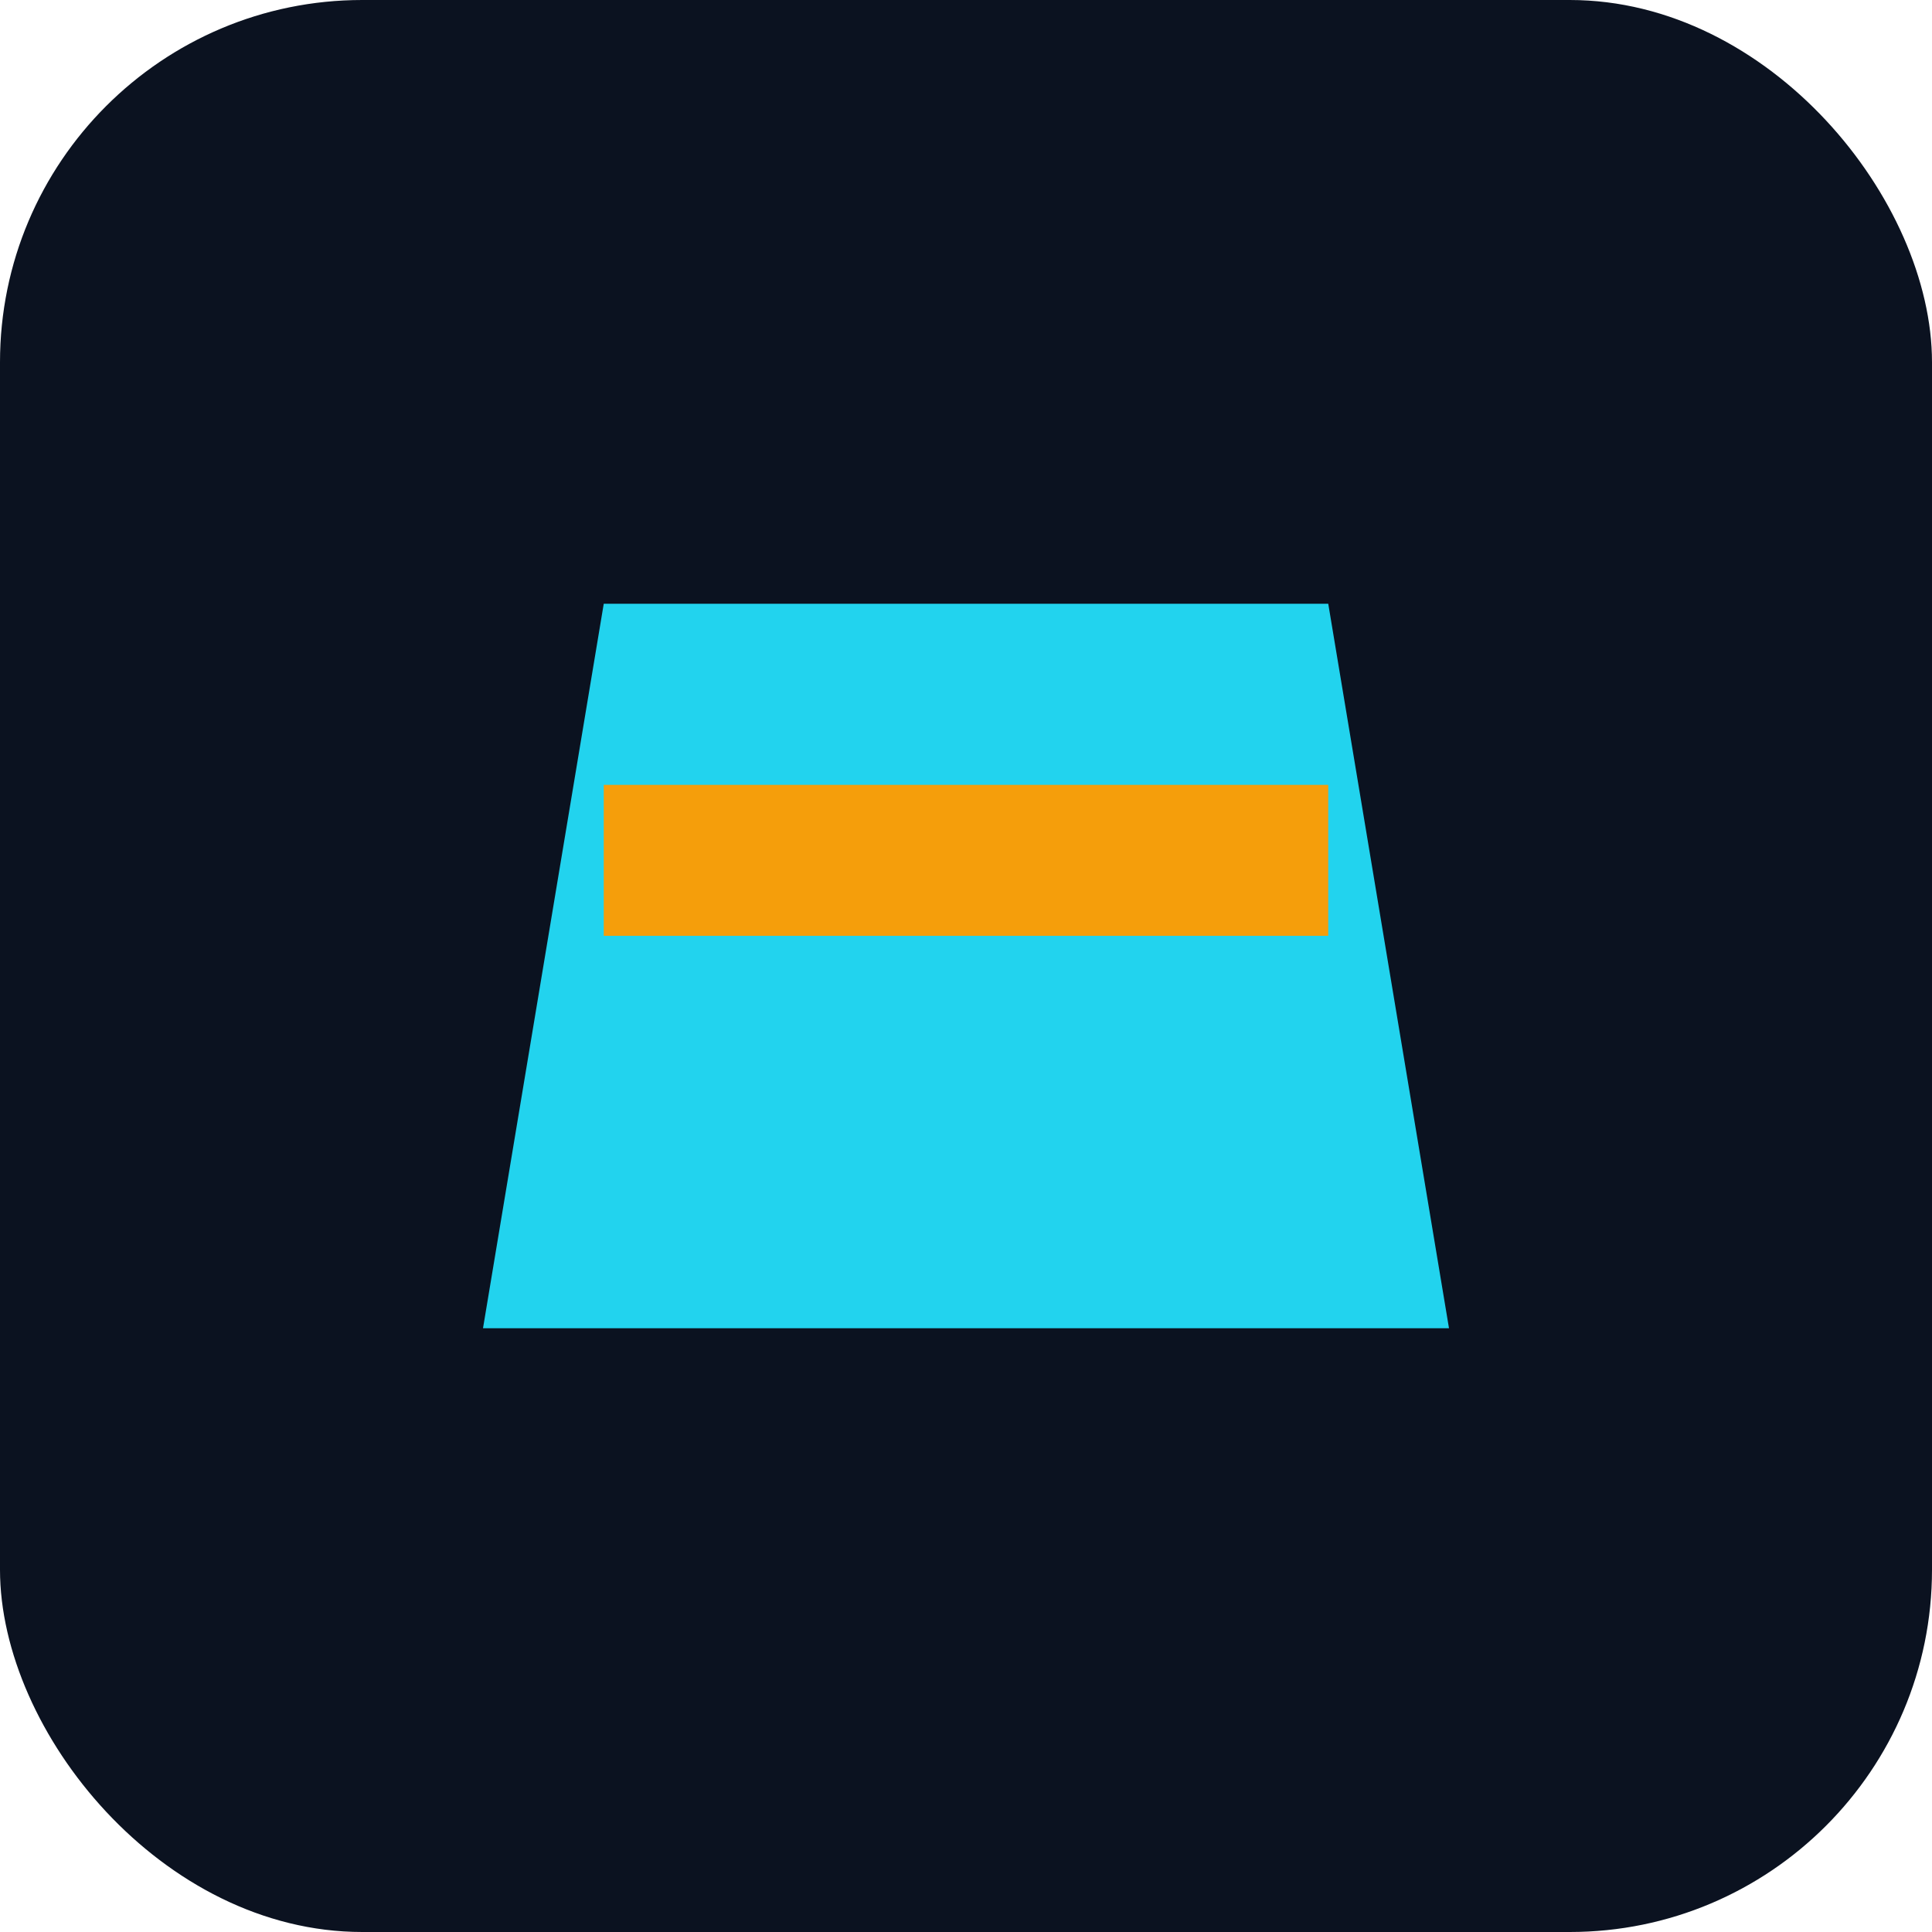
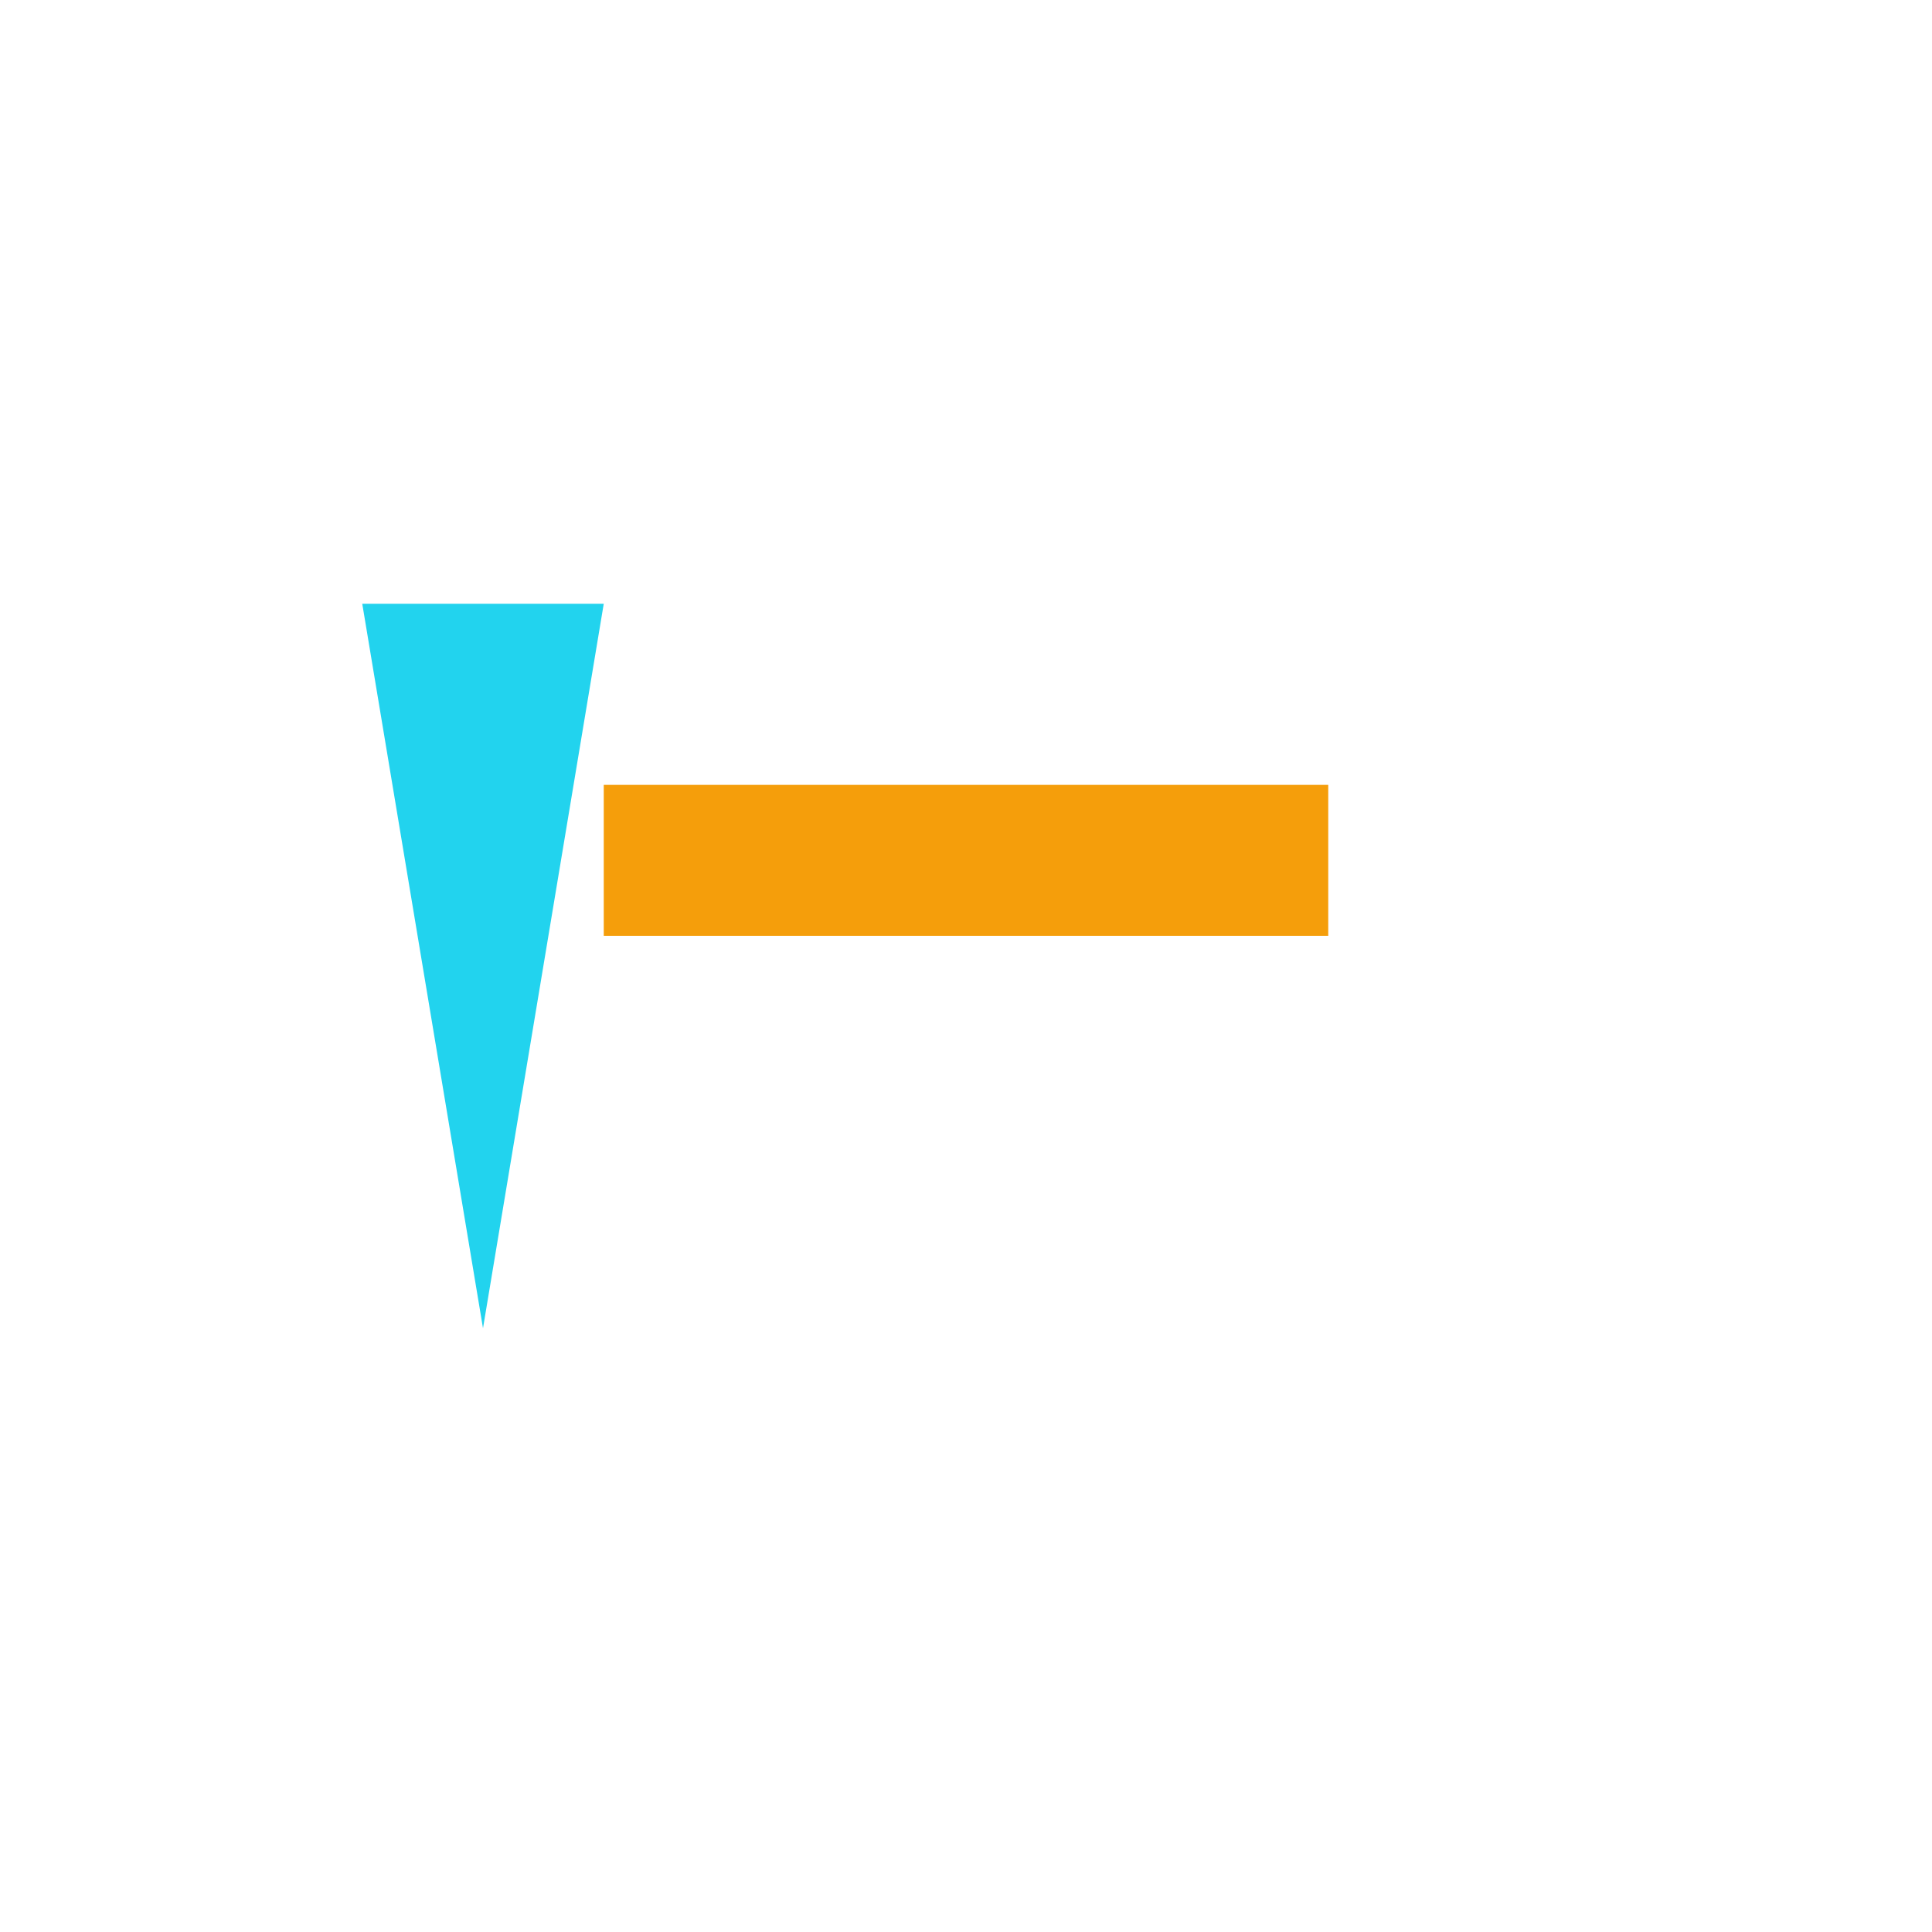
<svg xmlns="http://www.w3.org/2000/svg" viewBox="0 0 64 64">
-   <rect width="64" height="64" rx="12" fill="#0b1220" />
-   <path d="M16 44h32l-4-24H20z" fill="#22d3ee" />
+   <path d="M16 44l-4-24H20z" fill="#22d3ee" />
  <rect x="20" y="26" width="24" height="5" fill="#f59e0b" />
</svg>